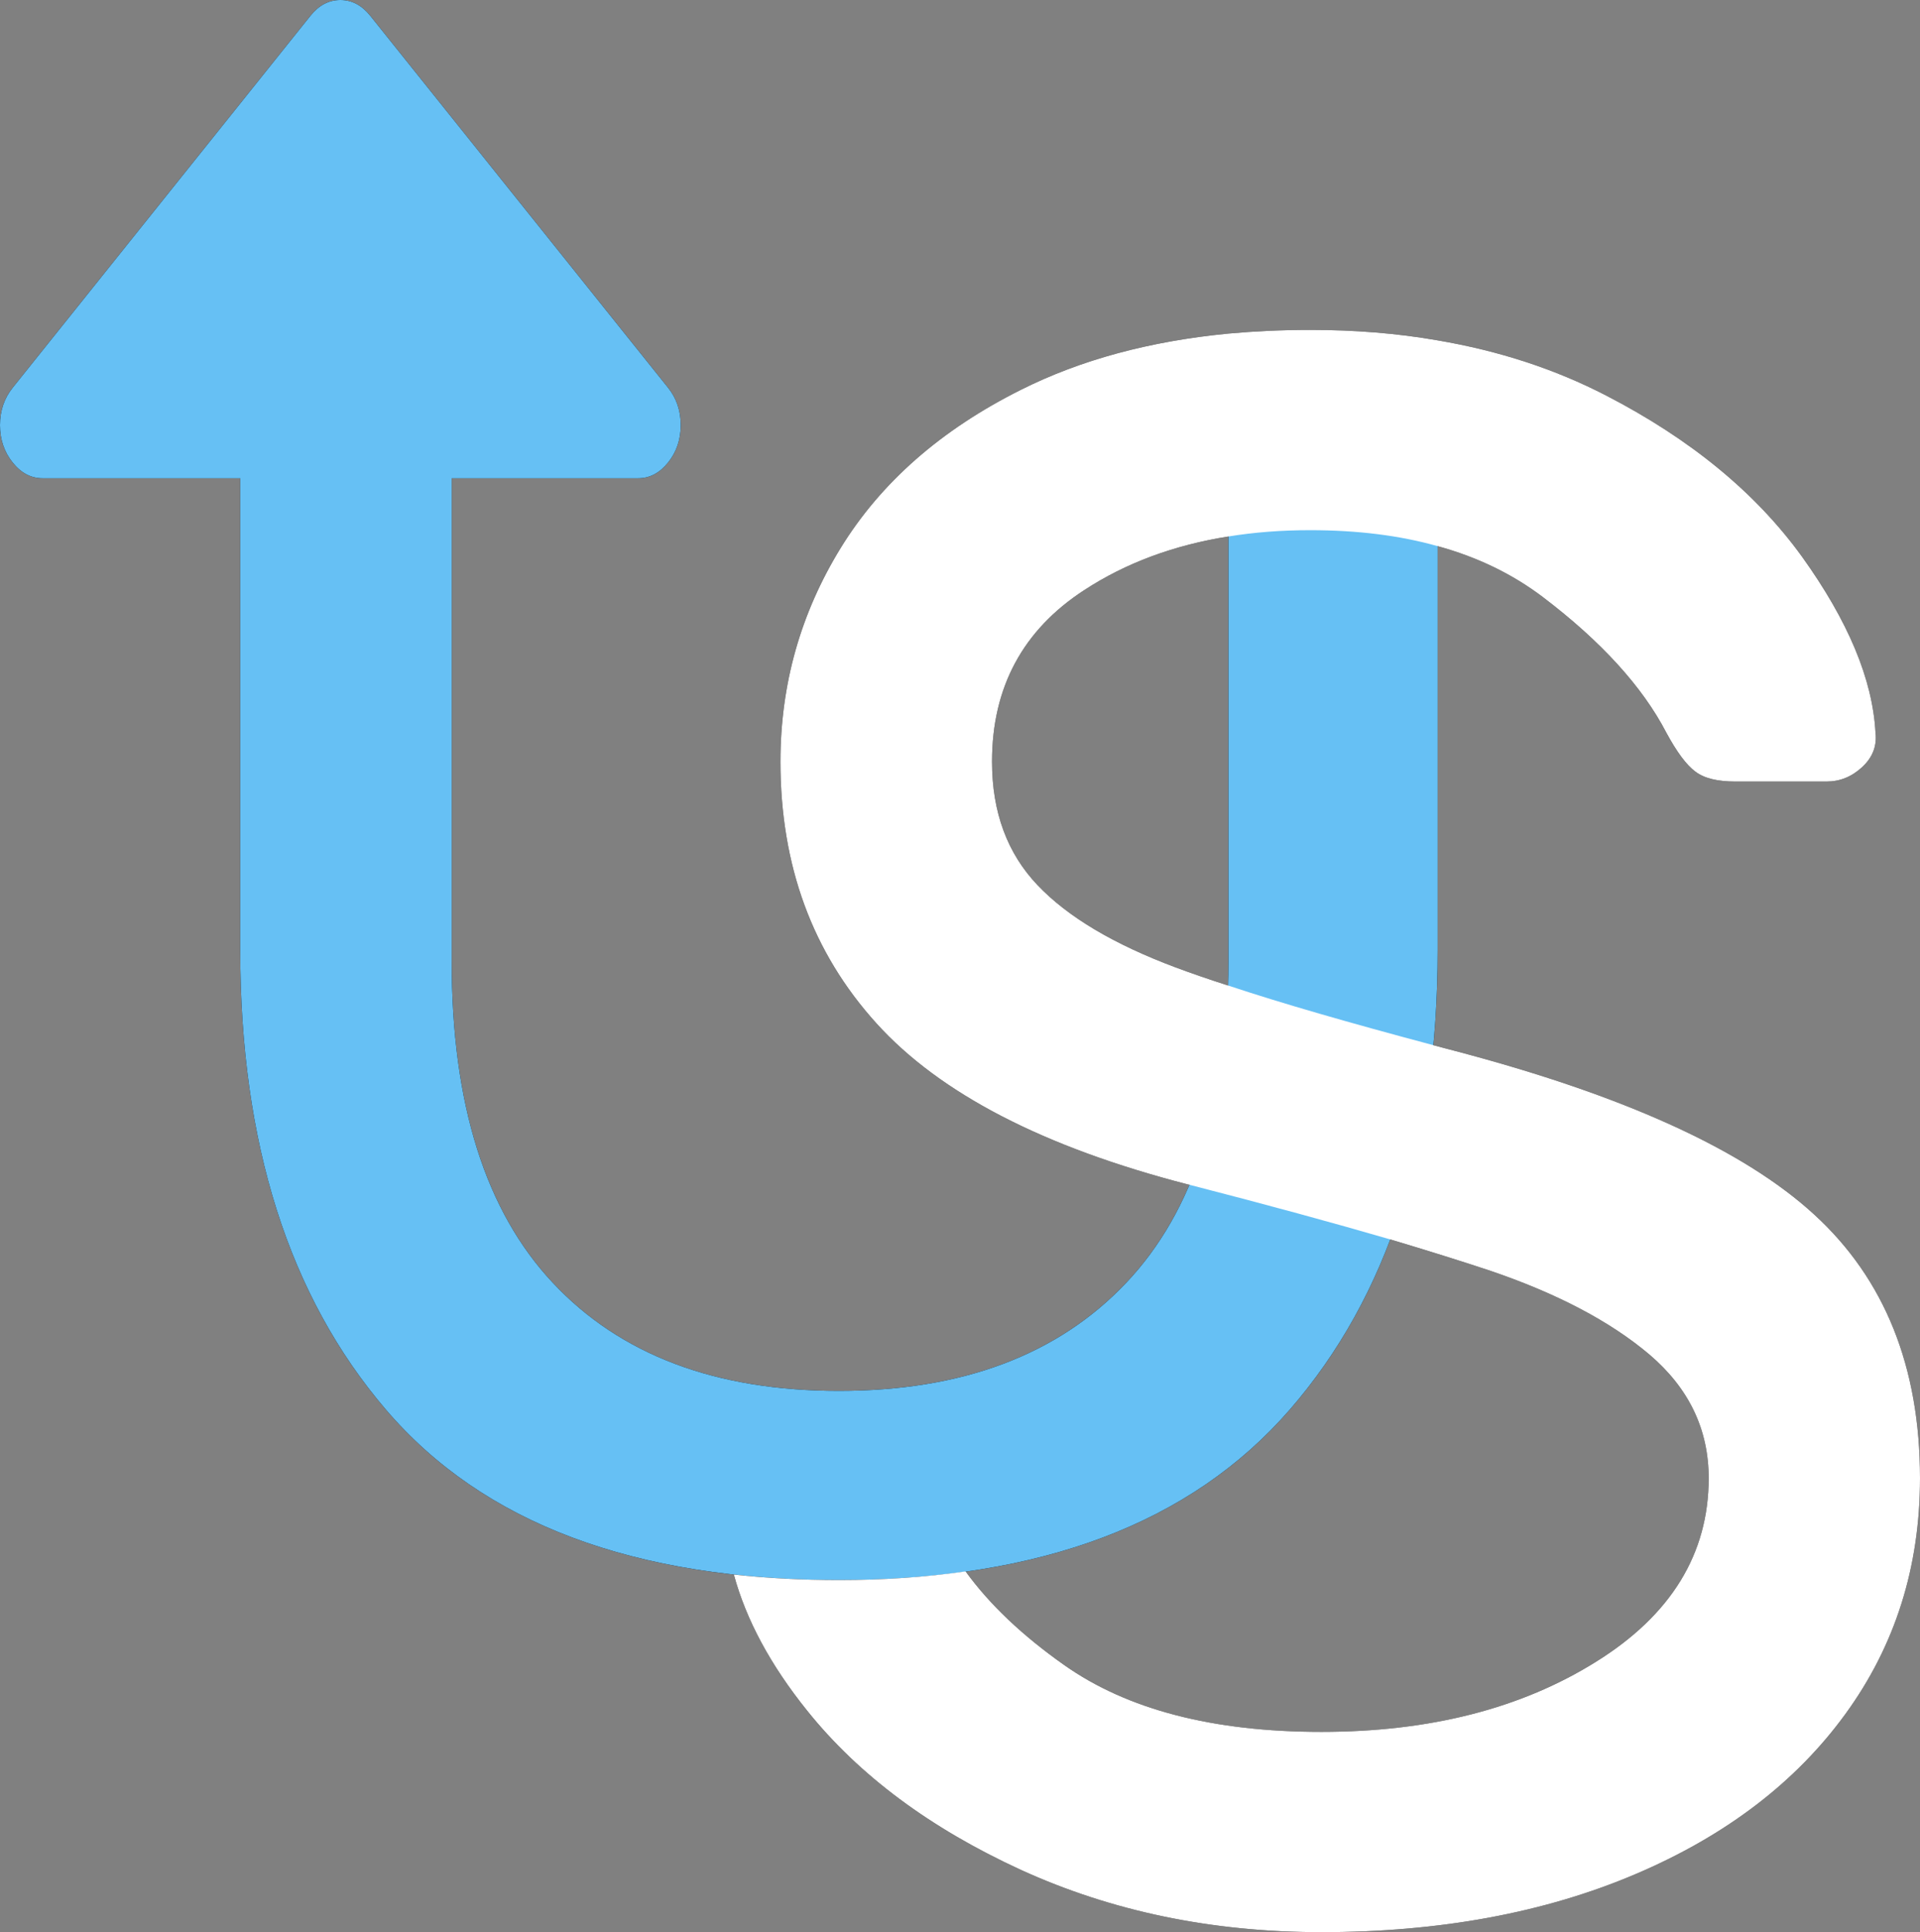
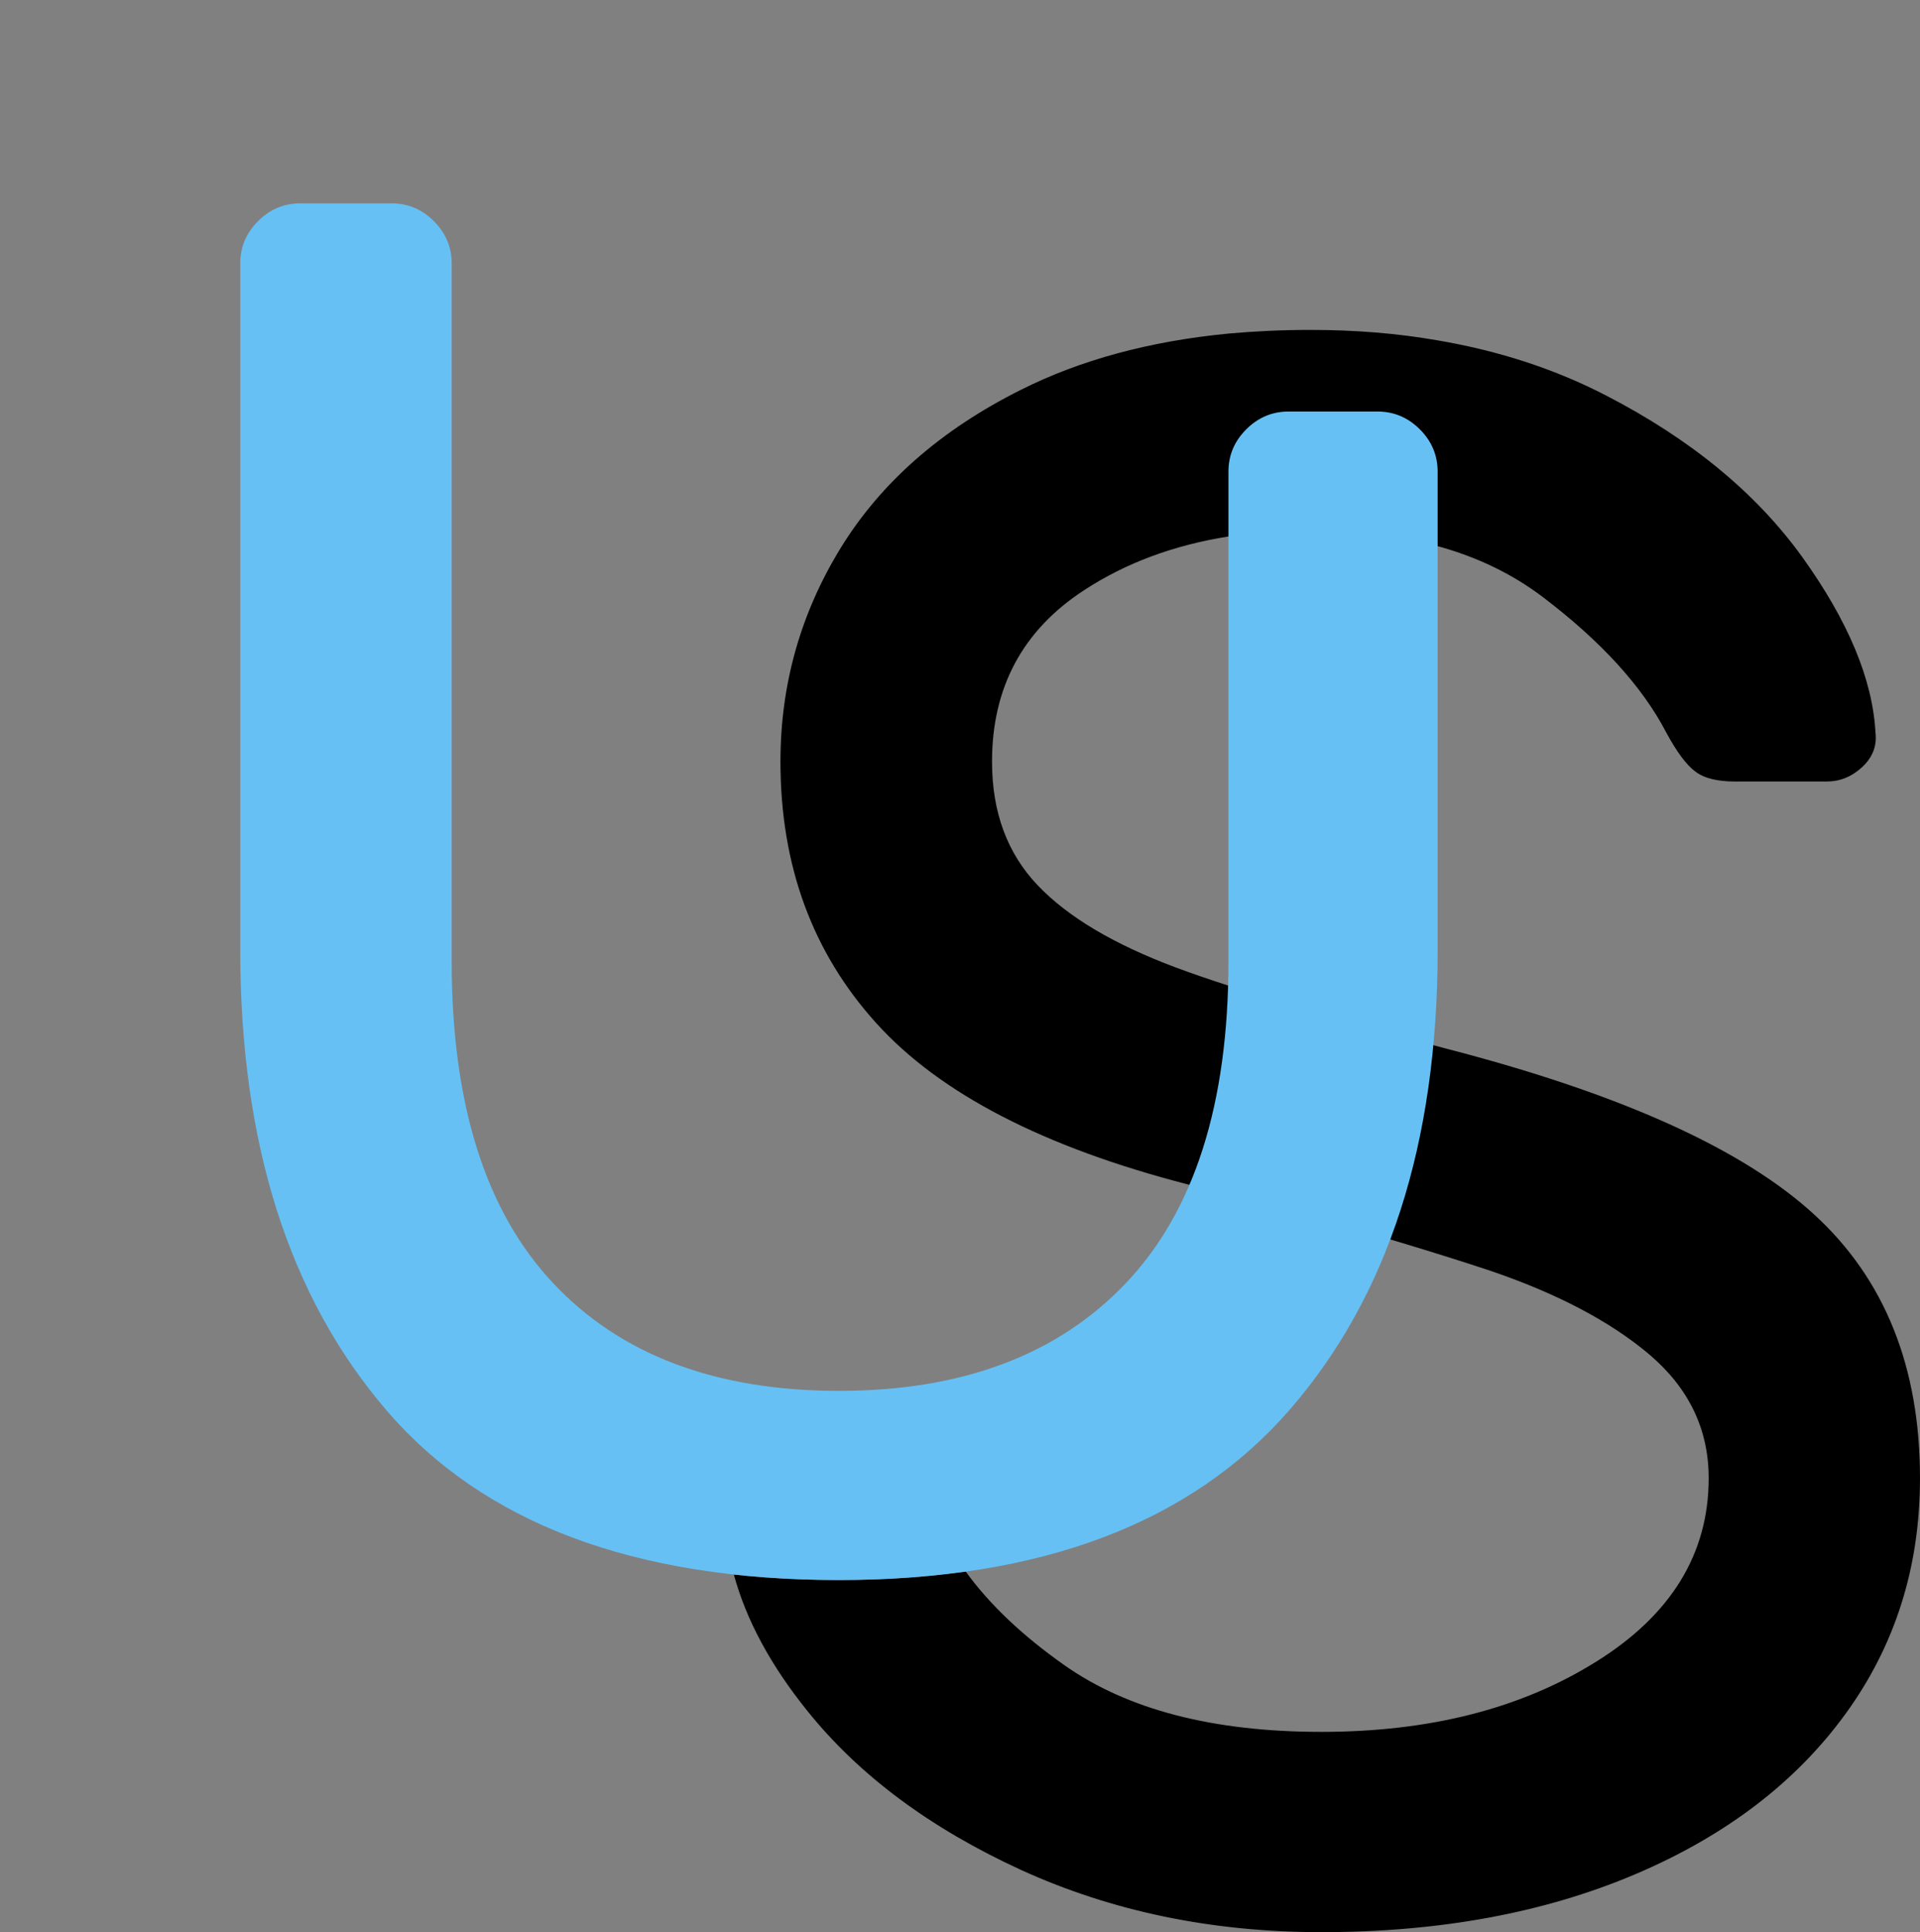
<svg xmlns="http://www.w3.org/2000/svg" id="Layer_1" viewBox="0 0 73.326 73.801">
  <rect x="0" y="0" width="73.326" height="73.801" fill="#808080" stroke="none" />
  <defs>
    <style>.cls-1{fill:#fff;}.cls-2{fill:#66c0f4;}</style>
  </defs>
  <g>
    <g>
-       <path d="m54.224,16.398c.453.454.68.992.68,1.615v18.283c0,7.367-1.884,13.218-5.652,17.553-3.769,4.335-9.507,6.502-17.212,6.502-7.82,0-13.587-2.167-17.297-6.502-3.712-4.335-5.568-10.185-5.568-17.553V10.062c0-.623.226-1.161.68-1.615.453-.453.991-.68,1.615-.68h3.485c.623,0,1.161.227,1.615.68.453.454.68.992.68,1.615v26.659c0,5.44,1.288,9.535,3.868,12.283,2.578,2.749,6.218,4.122,10.922,4.122s8.358-1.373,10.965-4.122c2.606-2.748,3.91-6.843,3.91-12.283v-18.707c0-.623.226-1.161.68-1.615.453-.453.991-.68,1.615-.68h3.4c.623,0,1.161.227,1.615.68Z" />
      <path d="m69.286,46.391c-2.69-2.47-7.26-4.55-13.72-6.25-.28-.07-.56-.15-.83-.22-3.19-.85-5.8-1.6-7.84-2.28-.75-.24-1.41-.47-2-.69-2.35-.88-4.11-1.92-5.27-3.14-1.16-1.22-1.74-2.79-1.74-4.72,0-2.83,1.17-5.02,3.52-6.55,1.59-1.04,3.43-1.72,5.51-2.05.98-.16,2.02-.24,3.12-.24,1.8,0,3.42.2,4.87.61,1.53.42,2.86,1.07,4.01,1.94,2.24,1.7,3.81,3.43,4.72,5.18.4.74.77,1.24,1.11,1.49.34.26.85.38,1.53.38h3.48c.51,0,.96-.18,1.36-.55s.57-.81.51-1.32c-.11-2.04-1.05-4.27-2.8-6.71-1.76-2.44-4.25-4.49-7.48-6.16-1.95-1.01-4.09-1.71-6.44-2.11-1.54-.27-3.16-.4-4.87-.4-1.08,0-2.12.05-3.12.14-3,.29-5.64,1-7.93,2.15-3.06,1.53-5.35,3.55-6.88,6.04-1.53,2.49-2.3,5.21-2.3,8.16,0,3.97,1.22,7.29,3.66,9.99,2.43,2.69,6.4,4.74,11.9,6.16.02,0,.03.01.05.01,2.99.77,5.55,1.47,7.68,2.09,1.44.43,2.68.82,3.74,1.17,2.61.88,4.66,1.96,6.16,3.23,1.5,1.28,2.26,2.85,2.26,4.72,0,2.89-1.44,5.23-4.3,7.01-2.86,1.79-6.36,2.68-10.49,2.68-4.14,0-7.41-.85-9.82-2.55-1.59-1.12-2.85-2.31-3.77-3.58-1.52.22-3.13.33-4.84.33-1.4,0-2.74-.07-4.01-.21.47,1.73,1.4,3.46,2.8,5.2,1.98,2.47,4.7,4.49,8.16,6.08,3.46,1.58,7.28,2.38,11.48,2.38,4.53,0,8.52-.74,11.98-2.21,3.46-1.47,6.13-3.51,8.03-6.12,1.9-2.61,2.85-5.61,2.85-9.01,0-4.25-1.35-7.61-4.04-10.07Z" />
    </g>
-     <path d="m.483,17.665c.321.402.702.603,1.142.603h22.747c.44,0,.821-.201,1.143-.603.322-.402.482-.878.482-1.427s-.161-1.025-.482-1.427L14.141.603c-.322-.402-.703-.603-1.143-.603s-.821.201-1.142.603L.483,14.811c-.321.402-.483.877-.483,1.427s.161,1.025.483,1.427Z" />
  </g>
  <g>
    <g>
      <path class="cls-2" d="m54.224,16.398c.453.454.68.992.68,1.615v18.283c0,7.367-1.884,13.218-5.652,17.553-3.769,4.335-9.507,6.502-17.212,6.502-7.82,0-13.587-2.167-17.297-6.502-3.712-4.335-5.568-10.185-5.568-17.553V10.062c0-.623.226-1.161.68-1.615.453-.453.991-.68,1.615-.68h3.485c.623,0,1.161.227,1.615.68.453.454.68.992.68,1.615v26.659c0,5.44,1.288,9.535,3.868,12.283,2.578,2.749,6.218,4.122,10.922,4.122s8.358-1.373,10.965-4.122c2.606-2.748,3.91-6.843,3.91-12.283v-18.707c0-.623.226-1.161.68-1.615.453-.453.991-.68,1.615-.68h3.4c.623,0,1.161.227,1.615.68Z" />
-       <path class="cls-1" d="m69.286,46.391c-2.69-2.47-7.26-4.55-13.72-6.25-.28-.07-.56-.15-.83-.22-3.19-.85-5.8-1.6-7.84-2.28-.75-.24-1.41-.47-2-.69-2.35-.88-4.11-1.92-5.27-3.14-1.16-1.22-1.74-2.79-1.74-4.72,0-2.83,1.17-5.02,3.52-6.55,1.59-1.04,3.43-1.72,5.51-2.05.98-.16,2.02-.24,3.12-.24,1.8,0,3.42.2,4.87.61,1.53.42,2.86,1.07,4.01,1.94,2.24,1.7,3.81,3.43,4.72,5.18.4.74.77,1.24,1.11,1.49.34.26.85.38,1.53.38h3.48c.51,0,.96-.18,1.36-.55s.57-.81.51-1.32c-.11-2.04-1.05-4.27-2.8-6.71-1.76-2.44-4.25-4.49-7.48-6.16-1.95-1.01-4.09-1.71-6.44-2.11-1.54-.27-3.16-.4-4.87-.4-1.08,0-2.12.05-3.12.14-3,.29-5.64,1-7.93,2.15-3.06,1.53-5.35,3.55-6.88,6.04-1.53,2.49-2.3,5.21-2.3,8.16,0,3.97,1.22,7.29,3.66,9.99,2.43,2.69,6.4,4.74,11.9,6.16.02,0,.03.01.05.01,2.99.77,5.55,1.47,7.68,2.09,1.44.43,2.68.82,3.74,1.17,2.61.88,4.66,1.96,6.16,3.23,1.5,1.28,2.26,2.85,2.26,4.72,0,2.89-1.44,5.23-4.3,7.01-2.86,1.79-6.36,2.68-10.49,2.68-4.14,0-7.41-.85-9.82-2.55-1.59-1.12-2.85-2.31-3.77-3.58-1.52.22-3.13.33-4.84.33-1.4,0-2.74-.07-4.01-.21.47,1.73,1.4,3.46,2.8,5.2,1.98,2.47,4.7,4.49,8.16,6.08,3.46,1.58,7.28,2.38,11.48,2.38,4.53,0,8.52-.74,11.98-2.21,3.46-1.47,6.13-3.51,8.03-6.12,1.9-2.61,2.85-5.61,2.85-9.01,0-4.25-1.35-7.61-4.04-10.07Z" />
    </g>
-     <path class="cls-2" d="m.483,17.665c.321.402.702.603,1.142.603h22.747c.44,0,.821-.201,1.143-.603.322-.402.482-.878.482-1.427s-.161-1.025-.482-1.427L14.141.603c-.322-.402-.703-.603-1.143-.603s-.821.201-1.142.603L.483,14.811c-.321.402-.483.877-.483,1.427s.161,1.025.483,1.427Z" />
  </g>
</svg>